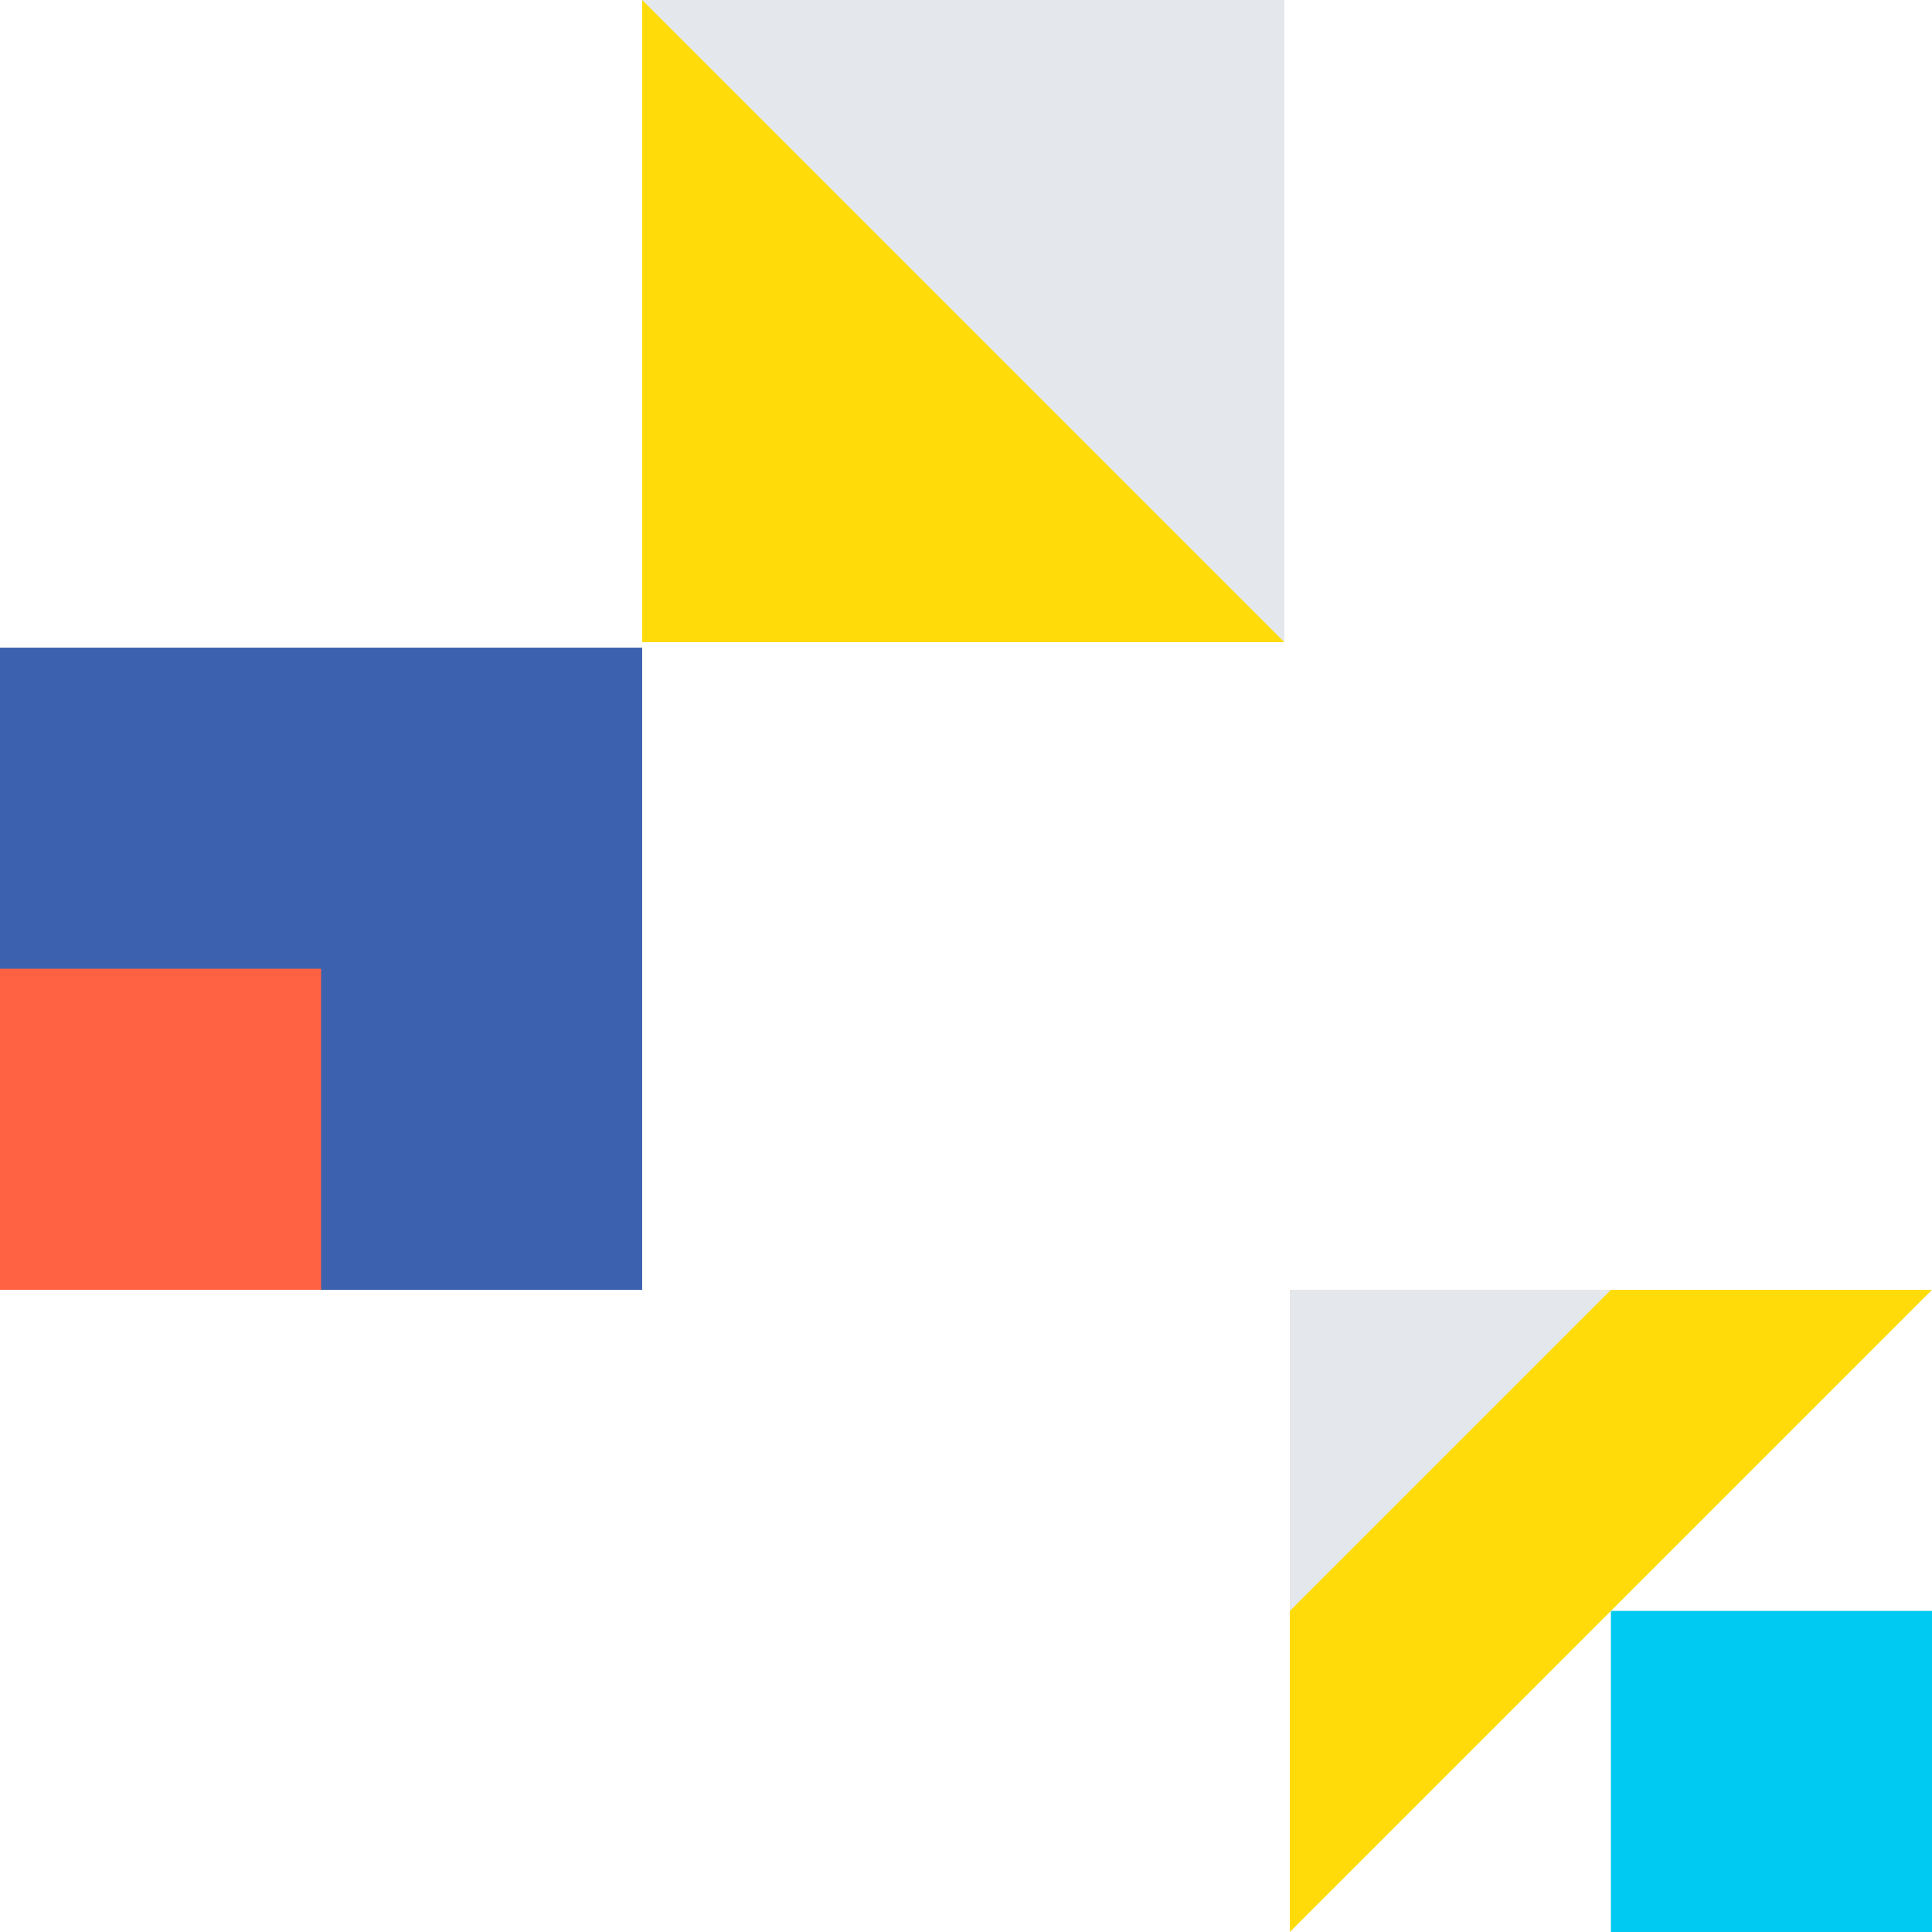
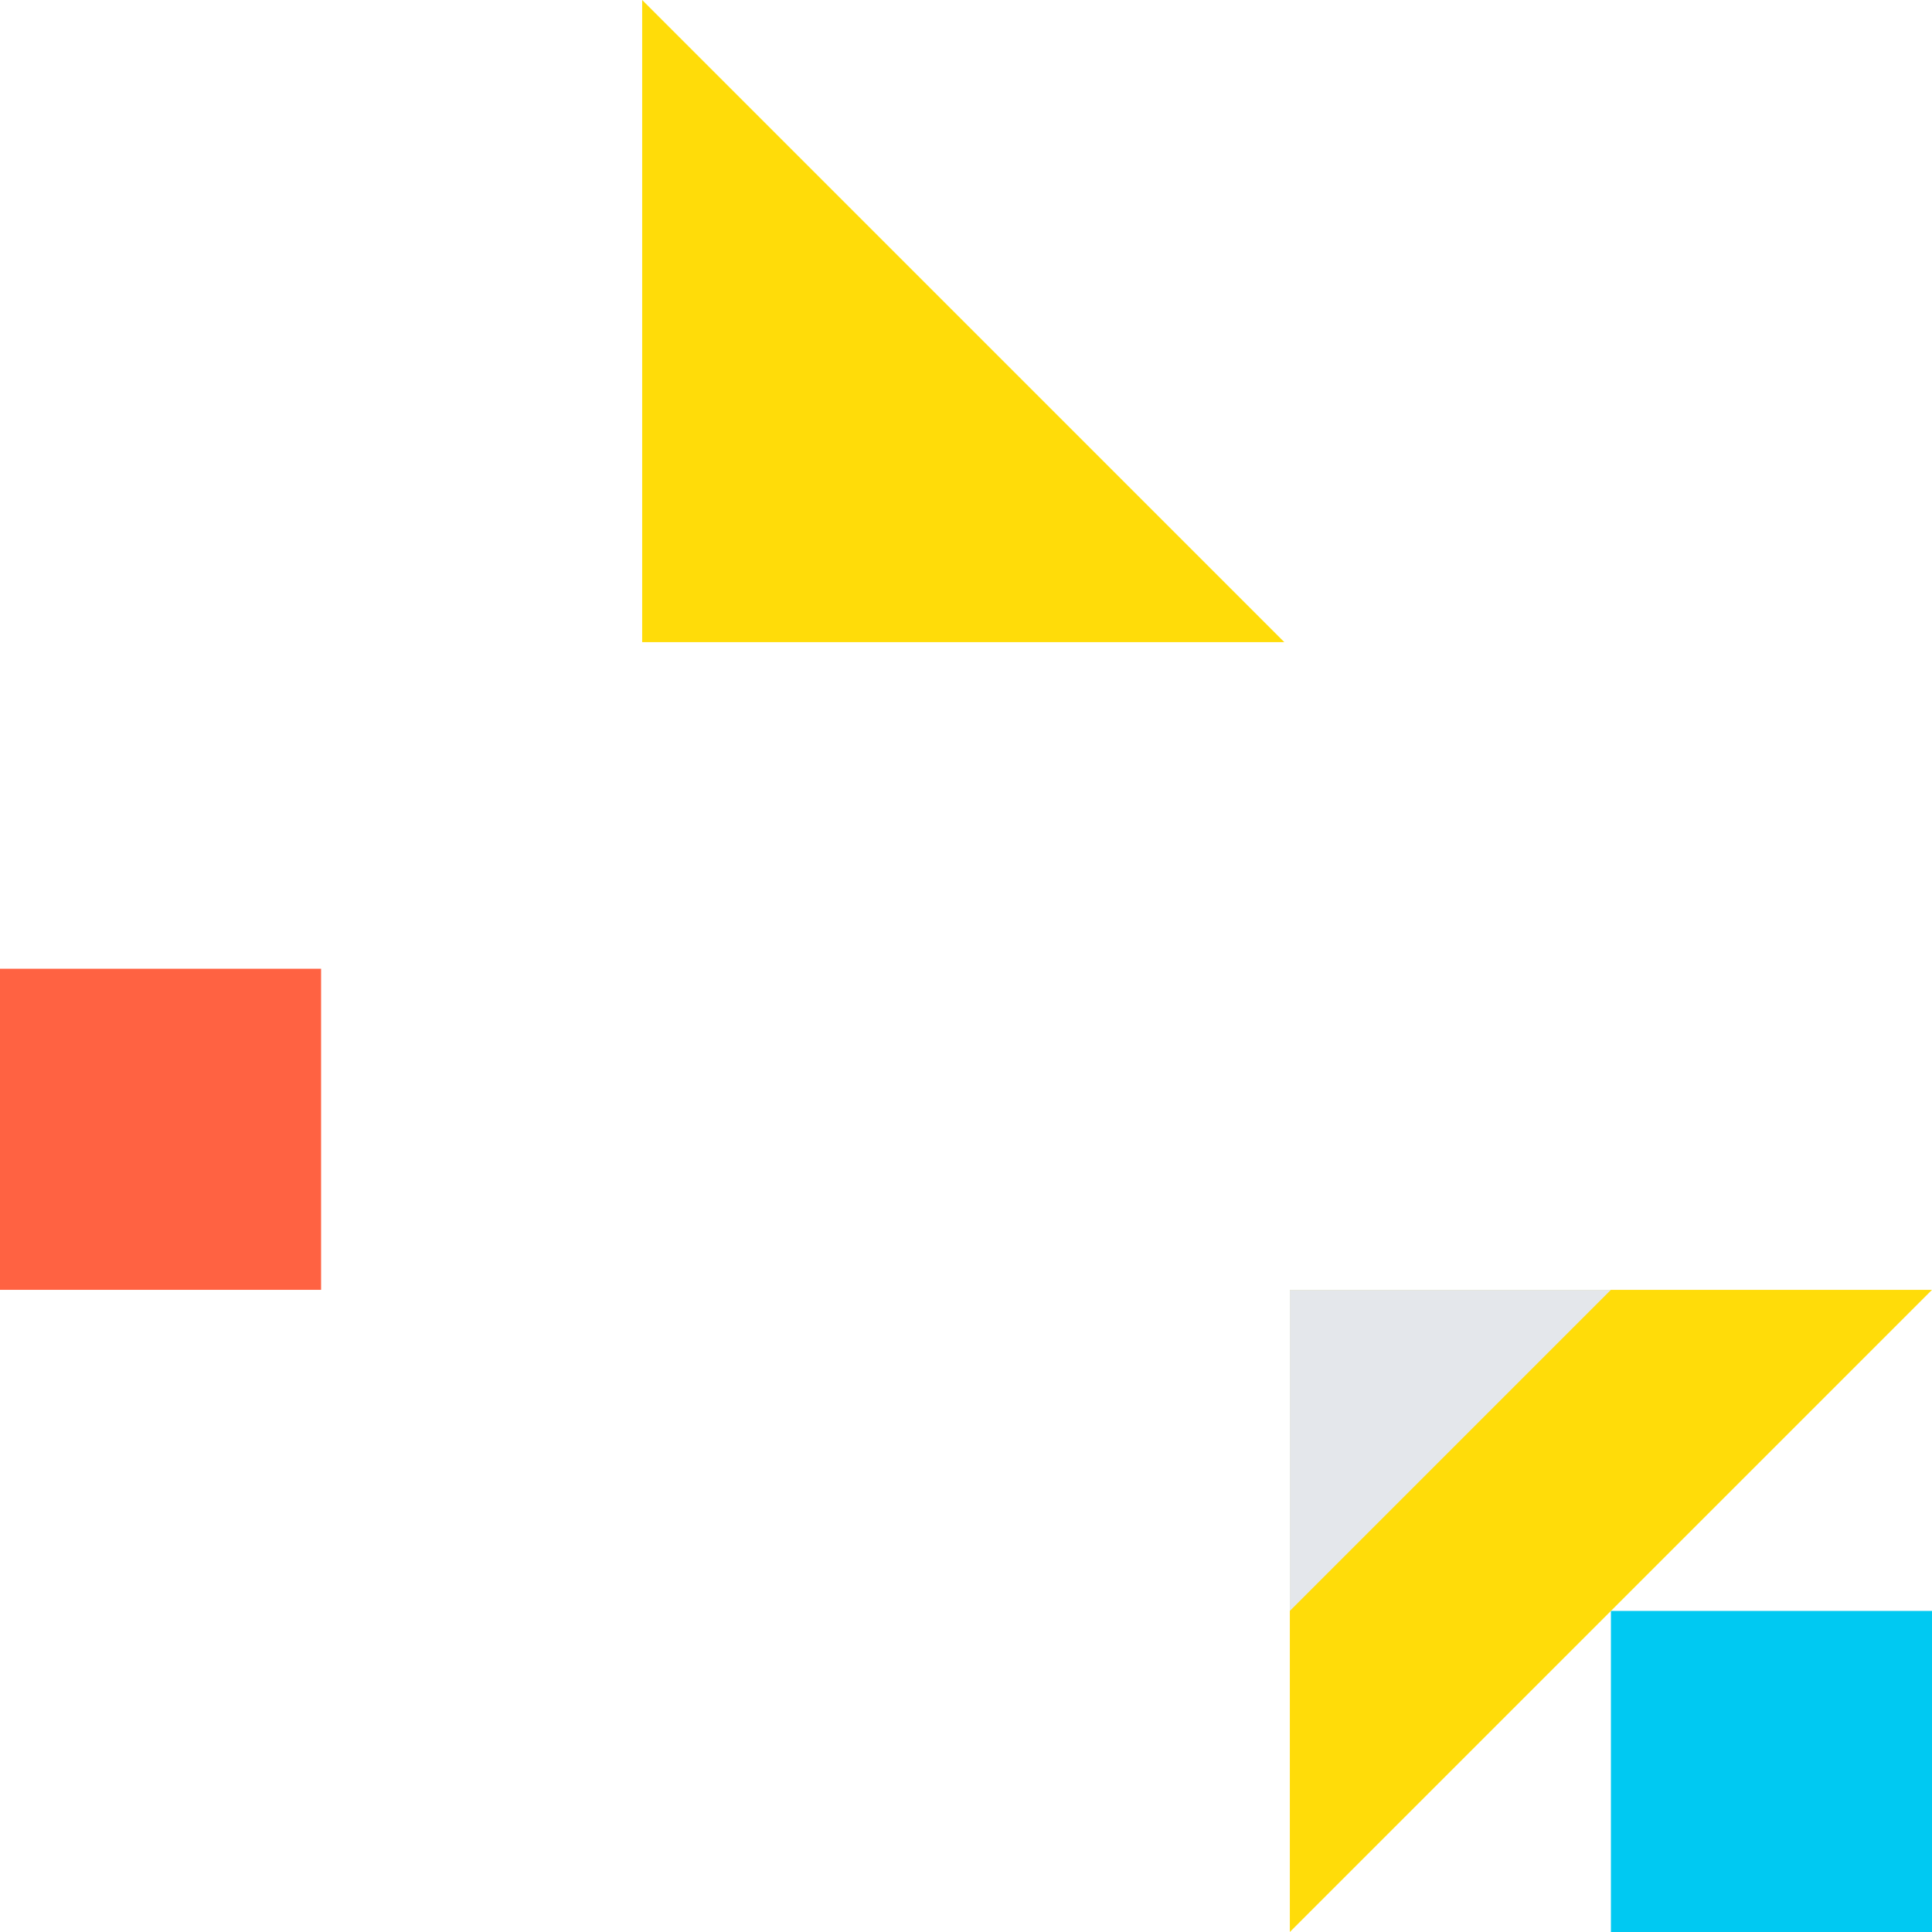
<svg xmlns="http://www.w3.org/2000/svg" width="352px" height="352px" viewBox="0 0 352 352" version="1.1">
  <title>3</title>
  <desc>Created with Sketch.</desc>
  <g id="Page-1" stroke="none" stroke-width="1" fill="none" fill-rule="evenodd">
    <g id="Artboard" transform="translate(-1256, -530)">
      <g id="Group-22" transform="translate(106, 413)">
        <g id="3" transform="translate(1150, 117)">
          <g id="Module" transform="translate(117, 0)">
-             <rect id="Shape" fill="#E4E7EB" x="0" y="0" width="117" height="117" />
            <polygon id="Shape" fill="#FFDC09" points="0 0 117 117 0 117" />
          </g>
          <g id="Module" transform="translate(58.5, 176.5) rotate(-270) translate(-58.5, -176.5) translate(0, 118)">
-             <polygon id="Shape" fill="#3C61AF" points="-1.4132695e-11 -6.74460753e-12 117 -6.74460753e-12 117 117 8.31335001e-13 117" />
            <rect id="Shape" fill="#FF6242" x="58.5" y="58.5" width="58.5" height="58.5" />
          </g>
          <g id="Module" transform="translate(293.5, 293.5) rotate(-90) translate(-293.5, -293.5) translate(235, 235)">
            <polygon id="Shape" fill="#FFDC09" transform="translate(58.5, 58.5) scale(-1, -1) translate(-58.5, -58.5) " points="0 0 117 117 0 117" />
            <rect id="Shape" fill="#00C9F2" x="0" y="58.5" width="58.5" height="58.5" />
            <polygon id="Shape" fill="#E4E7EB" transform="translate(87.75, 29.25) scale(-1, -1) translate(-87.75, -29.25) " points="58.5 0 117 58.5 58.5 58.5" />
          </g>
        </g>
      </g>
    </g>
  </g>
</svg>